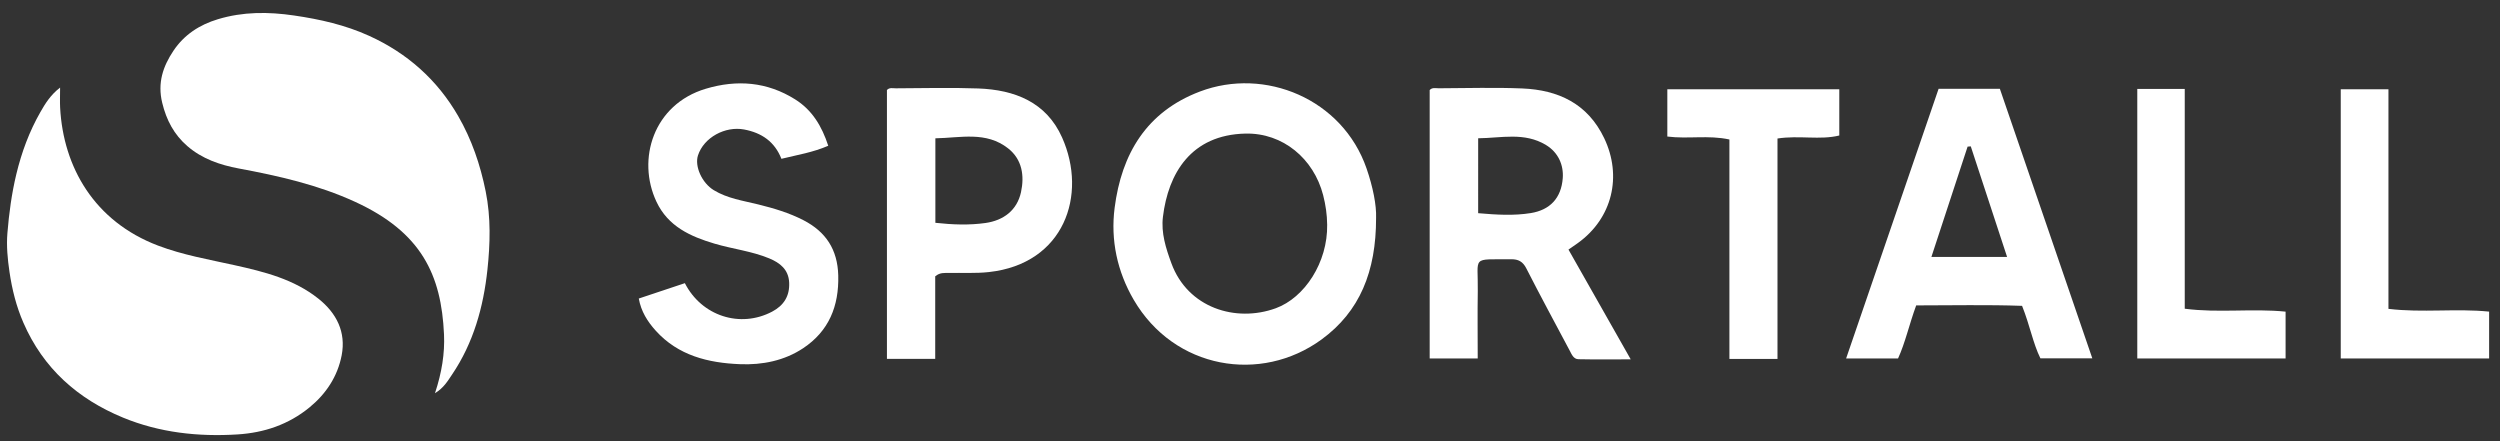
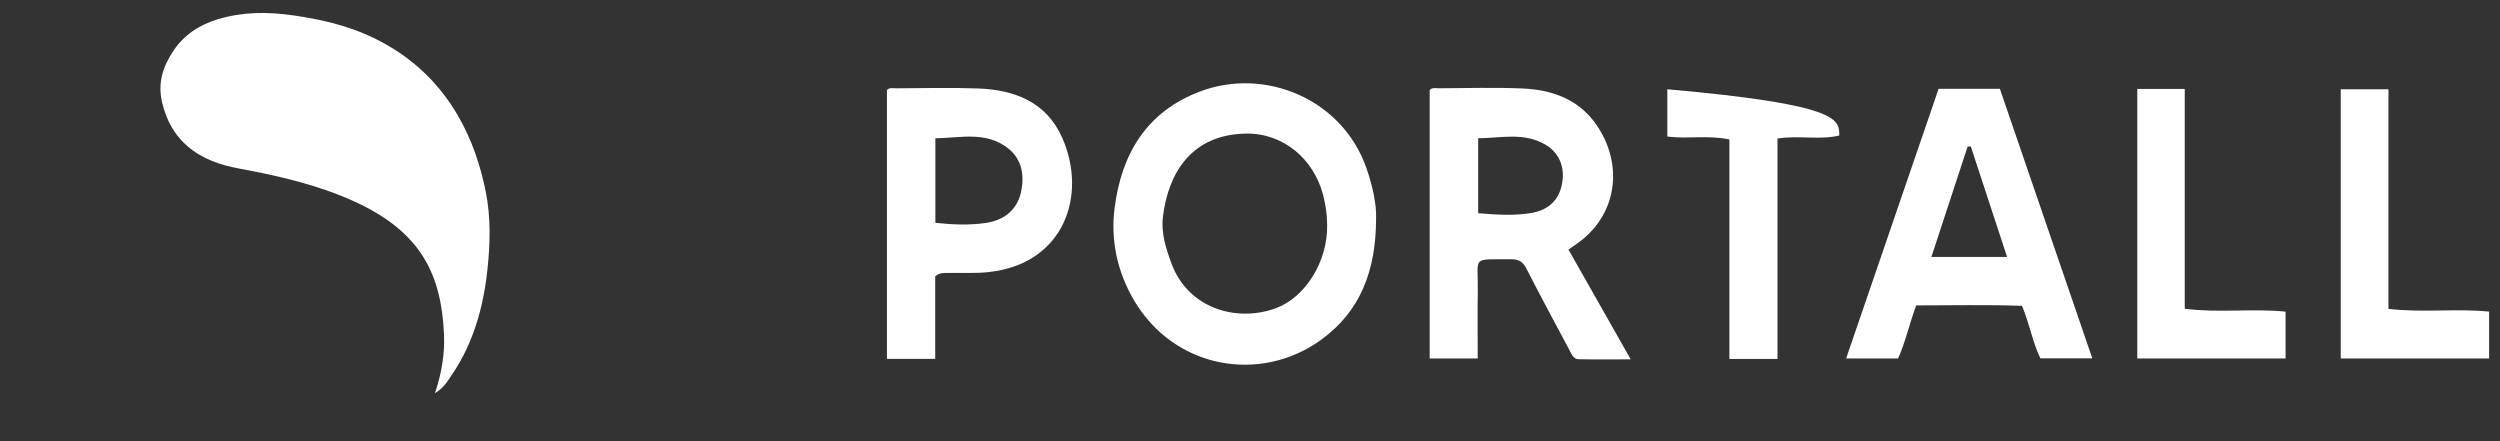
<svg xmlns="http://www.w3.org/2000/svg" width="187" height="33" viewBox="0 0 187 33" fill="none">
  <rect x="0" y="0" width="187" height="33" fill="#333333" stroke="none" />
-   <path d="M4.495 6.55C4.495 7.154 4.474 7.608 4.498 8.06C4.736 12.495 7.045 16.556 11.818 18.369C13.677 19.075 15.622 19.409 17.546 19.836C19.777 20.331 21.982 20.881 23.817 22.341C25.175 23.421 25.892 24.839 25.557 26.577C25.254 28.147 24.4 29.451 23.148 30.476C21.58 31.759 19.755 32.371 17.765 32.495C14.828 32.678 11.937 32.364 9.204 31.238C5.819 29.843 3.232 27.556 1.747 24.132C1.217 22.912 0.903 21.654 0.709 20.334C0.567 19.366 0.475 18.405 0.553 17.446C0.674 15.963 0.87 14.49 1.221 13.03C1.616 11.388 2.191 9.834 3.025 8.376C3.388 7.742 3.776 7.107 4.495 6.55Z" fill="white" />
  <path d="M32.536 29.412C33.05 27.865 33.276 26.428 33.212 25.017C33.011 20.568 31.539 17.381 26.553 15.093C23.785 13.823 20.838 13.157 17.86 12.602C16.455 12.34 15.116 11.882 14.013 10.927C13.022 10.069 12.451 8.998 12.134 7.692C11.77 6.194 12.193 4.962 12.977 3.791C13.774 2.601 14.917 1.854 16.298 1.438C18.179 0.87 20.067 0.876 21.992 1.158C23.935 1.441 25.83 1.869 27.62 2.684C30.465 3.979 32.704 5.966 34.268 8.674C35.282 10.428 35.927 12.319 36.33 14.319C36.724 16.277 36.666 18.241 36.46 20.171C36.163 22.956 35.416 25.653 33.808 28.025C33.486 28.501 33.196 29.011 32.536 29.412Z" fill="white" />
  <path d="M102.931 16.307C102.935 20.315 101.708 23.307 98.851 25.393C94.316 28.706 87.833 27.621 84.801 22.423C83.569 20.31 83.064 17.964 83.374 15.546C83.891 11.511 85.754 8.366 89.747 6.849C94.615 4.999 100.42 7.401 102.218 12.6C102.695 13.98 102.968 15.353 102.931 16.307ZM99.272 16.803C99.263 16.055 99.162 15.339 98.971 14.596C98.269 11.874 95.965 9.929 93.159 9.992C89.084 10.083 87.382 12.974 86.987 16.22C86.842 17.42 87.204 18.56 87.621 19.695C88.843 23.031 92.436 24.146 95.425 23.058C97.586 22.271 99.321 19.624 99.272 16.803Z" fill="white" />
  <path d="M117.322 18.669C118.869 21.397 120.364 24.033 121.978 26.879C120.508 26.879 119.286 26.896 118.064 26.869C117.696 26.86 117.56 26.502 117.409 26.217C116.323 24.172 115.219 22.136 114.167 20.073C113.907 19.563 113.57 19.387 113.04 19.392C110.002 19.419 110.579 19.113 110.538 21.771C110.511 23.428 110.533 25.087 110.533 26.815C109.312 26.815 108.155 26.815 106.94 26.815C106.94 20.114 106.94 13.428 106.94 6.736C107.13 6.526 107.387 6.603 107.615 6.603C109.698 6.596 111.784 6.53 113.864 6.616C116.556 6.727 118.755 7.748 119.991 10.33C121.352 13.174 120.606 16.319 118.035 18.172C117.821 18.325 117.603 18.473 117.322 18.669ZM110.566 15.946C111.935 16.065 113.235 16.145 114.507 15.938C115.937 15.705 116.781 14.822 116.894 13.33C116.968 12.355 116.568 11.406 115.636 10.844C114.019 9.869 112.299 10.326 110.567 10.343C110.566 12.282 110.566 14.055 110.566 15.946Z" fill="white" />
  <path d="M156.505 26.803C155.209 26.803 153.958 26.803 152.622 26.803C152.066 25.677 151.843 24.357 151.251 22.877C148.693 22.784 145.982 22.844 143.331 22.844C142.802 24.288 142.519 25.622 141.974 26.813C140.664 26.813 139.411 26.813 138.09 26.813C140.416 20.029 142.709 13.341 145.007 6.643C146.55 6.643 148.023 6.643 149.59 6.643C151.881 13.324 154.176 20.014 156.505 26.803ZM147.414 10.948C147.334 10.954 147.256 10.96 147.177 10.967C146.282 13.693 145.387 16.419 144.468 19.22C146.419 19.22 148.201 19.22 150.131 19.22C149.2 16.388 148.307 13.668 147.414 10.948Z" fill="white" />
-   <path d="M47.781 22.33C49.019 21.917 50.125 21.548 51.228 21.18C52.476 23.635 55.367 24.573 57.758 23.309C58.63 22.848 59.076 22.142 59.03 21.137C58.986 20.154 58.333 19.655 57.537 19.326C56.226 18.784 54.804 18.627 53.451 18.226C51.638 17.689 49.972 16.934 49.106 15.096C47.605 11.909 48.881 7.805 52.794 6.638C55.13 5.941 57.377 6.117 59.473 7.431C60.75 8.231 61.474 9.435 61.953 10.903C60.812 11.399 59.659 11.583 58.45 11.879C57.946 10.601 56.981 9.933 55.655 9.685C54.242 9.422 52.648 10.279 52.209 11.623C51.945 12.432 52.499 13.678 53.385 14.221C54.406 14.846 55.584 15.011 56.715 15.291C57.887 15.581 59.037 15.922 60.107 16.476C61.771 17.338 62.651 18.66 62.701 20.604C62.761 22.904 61.997 24.765 60.086 26.04C58.675 26.981 57.024 27.309 55.353 27.241C52.976 27.145 50.727 26.601 49.043 24.729C48.434 24.053 47.95 23.292 47.781 22.33Z" fill="white" />
  <path d="M69.954 26.844C68.673 26.844 67.539 26.844 66.343 26.844C66.343 20.122 66.343 13.436 66.343 6.735C66.524 6.529 66.782 6.607 67.01 6.606C69.063 6.599 71.119 6.541 73.169 6.617C75.89 6.717 78.261 7.632 79.444 10.283C81.365 14.586 79.6 19.732 73.973 20.35C72.987 20.459 71.983 20.396 70.987 20.417C70.661 20.424 70.318 20.362 69.954 20.669C69.954 22.65 69.954 24.694 69.954 26.844ZM69.966 16.666C71.267 16.808 72.506 16.852 73.721 16.679C75.053 16.489 76.076 15.739 76.372 14.369C76.635 13.155 76.462 11.931 75.415 11.105C73.76 9.798 71.85 10.314 69.966 10.346C69.966 12.522 69.966 14.536 69.966 16.666Z" fill="white" />
-   <path d="M132.956 10.36C132.956 15.893 132.956 21.346 132.956 26.848C131.743 26.848 130.609 26.848 129.36 26.848C129.36 21.387 129.36 15.943 129.36 10.434C127.782 10.09 126.269 10.41 124.716 10.213C124.716 9.054 124.716 7.899 124.716 6.677C128.976 6.677 133.242 6.677 137.579 6.677C137.579 7.818 137.579 8.919 137.579 10.135C136.133 10.491 134.59 10.11 132.956 10.36Z" fill="white" />
+   <path d="M132.956 10.36C132.956 15.893 132.956 21.346 132.956 26.848C131.743 26.848 130.609 26.848 129.36 26.848C129.36 21.387 129.36 15.943 129.36 10.434C127.782 10.09 126.269 10.41 124.716 10.213C124.716 9.054 124.716 7.899 124.716 6.677C137.579 7.818 137.579 8.919 137.579 10.135C136.133 10.491 134.59 10.11 132.956 10.36Z" fill="white" />
  <path d="M159.869 6.652C161.05 6.652 162.186 6.652 163.419 6.652C163.419 12.102 163.419 17.523 163.419 23.092C165.964 23.424 168.465 23.058 170.962 23.311C170.962 24.505 170.962 25.614 170.962 26.812C167.266 26.812 163.599 26.812 159.869 26.812C159.869 20.136 159.869 13.45 159.869 6.652Z" fill="white" />
  <path d="M178.656 23.102C181.2 23.409 183.7 23.057 186.186 23.309C186.186 24.518 186.186 25.625 186.186 26.815C182.478 26.815 178.811 26.815 175.088 26.815C175.088 20.12 175.088 13.433 175.088 6.677C176.25 6.677 177.406 6.677 178.656 6.677C178.656 12.115 178.656 17.537 178.656 23.102Z" fill="white" />
</svg>